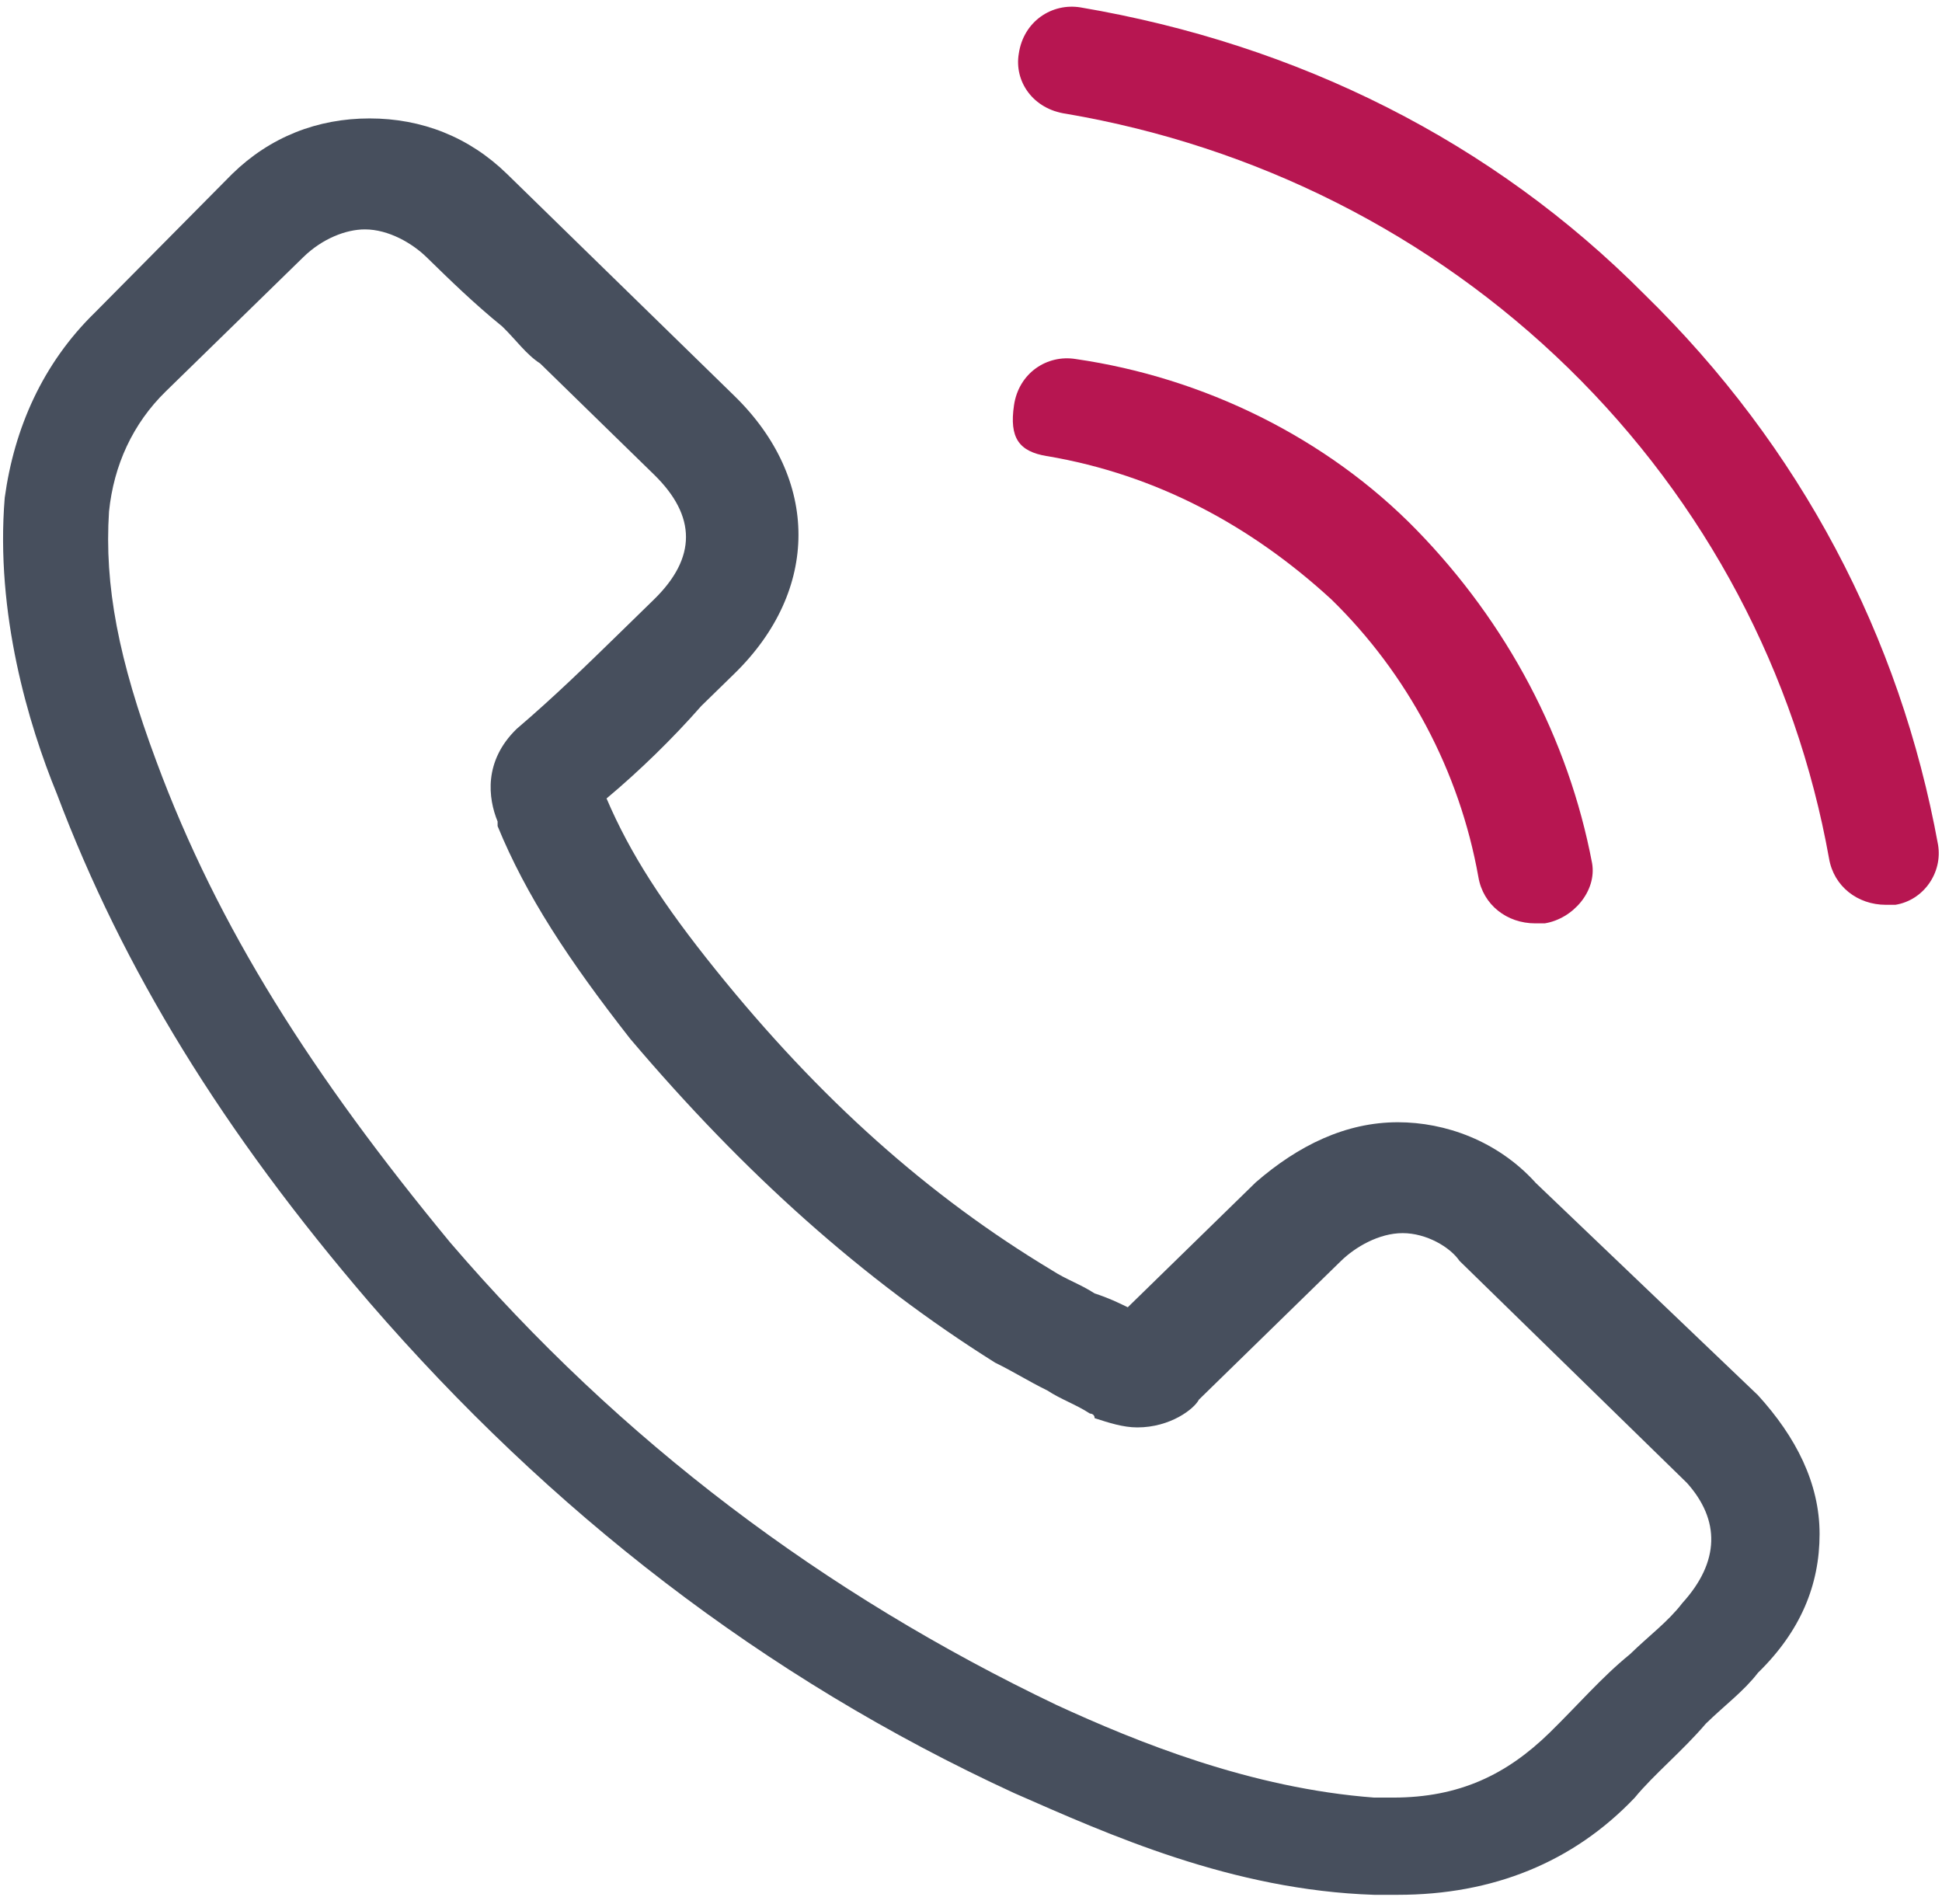
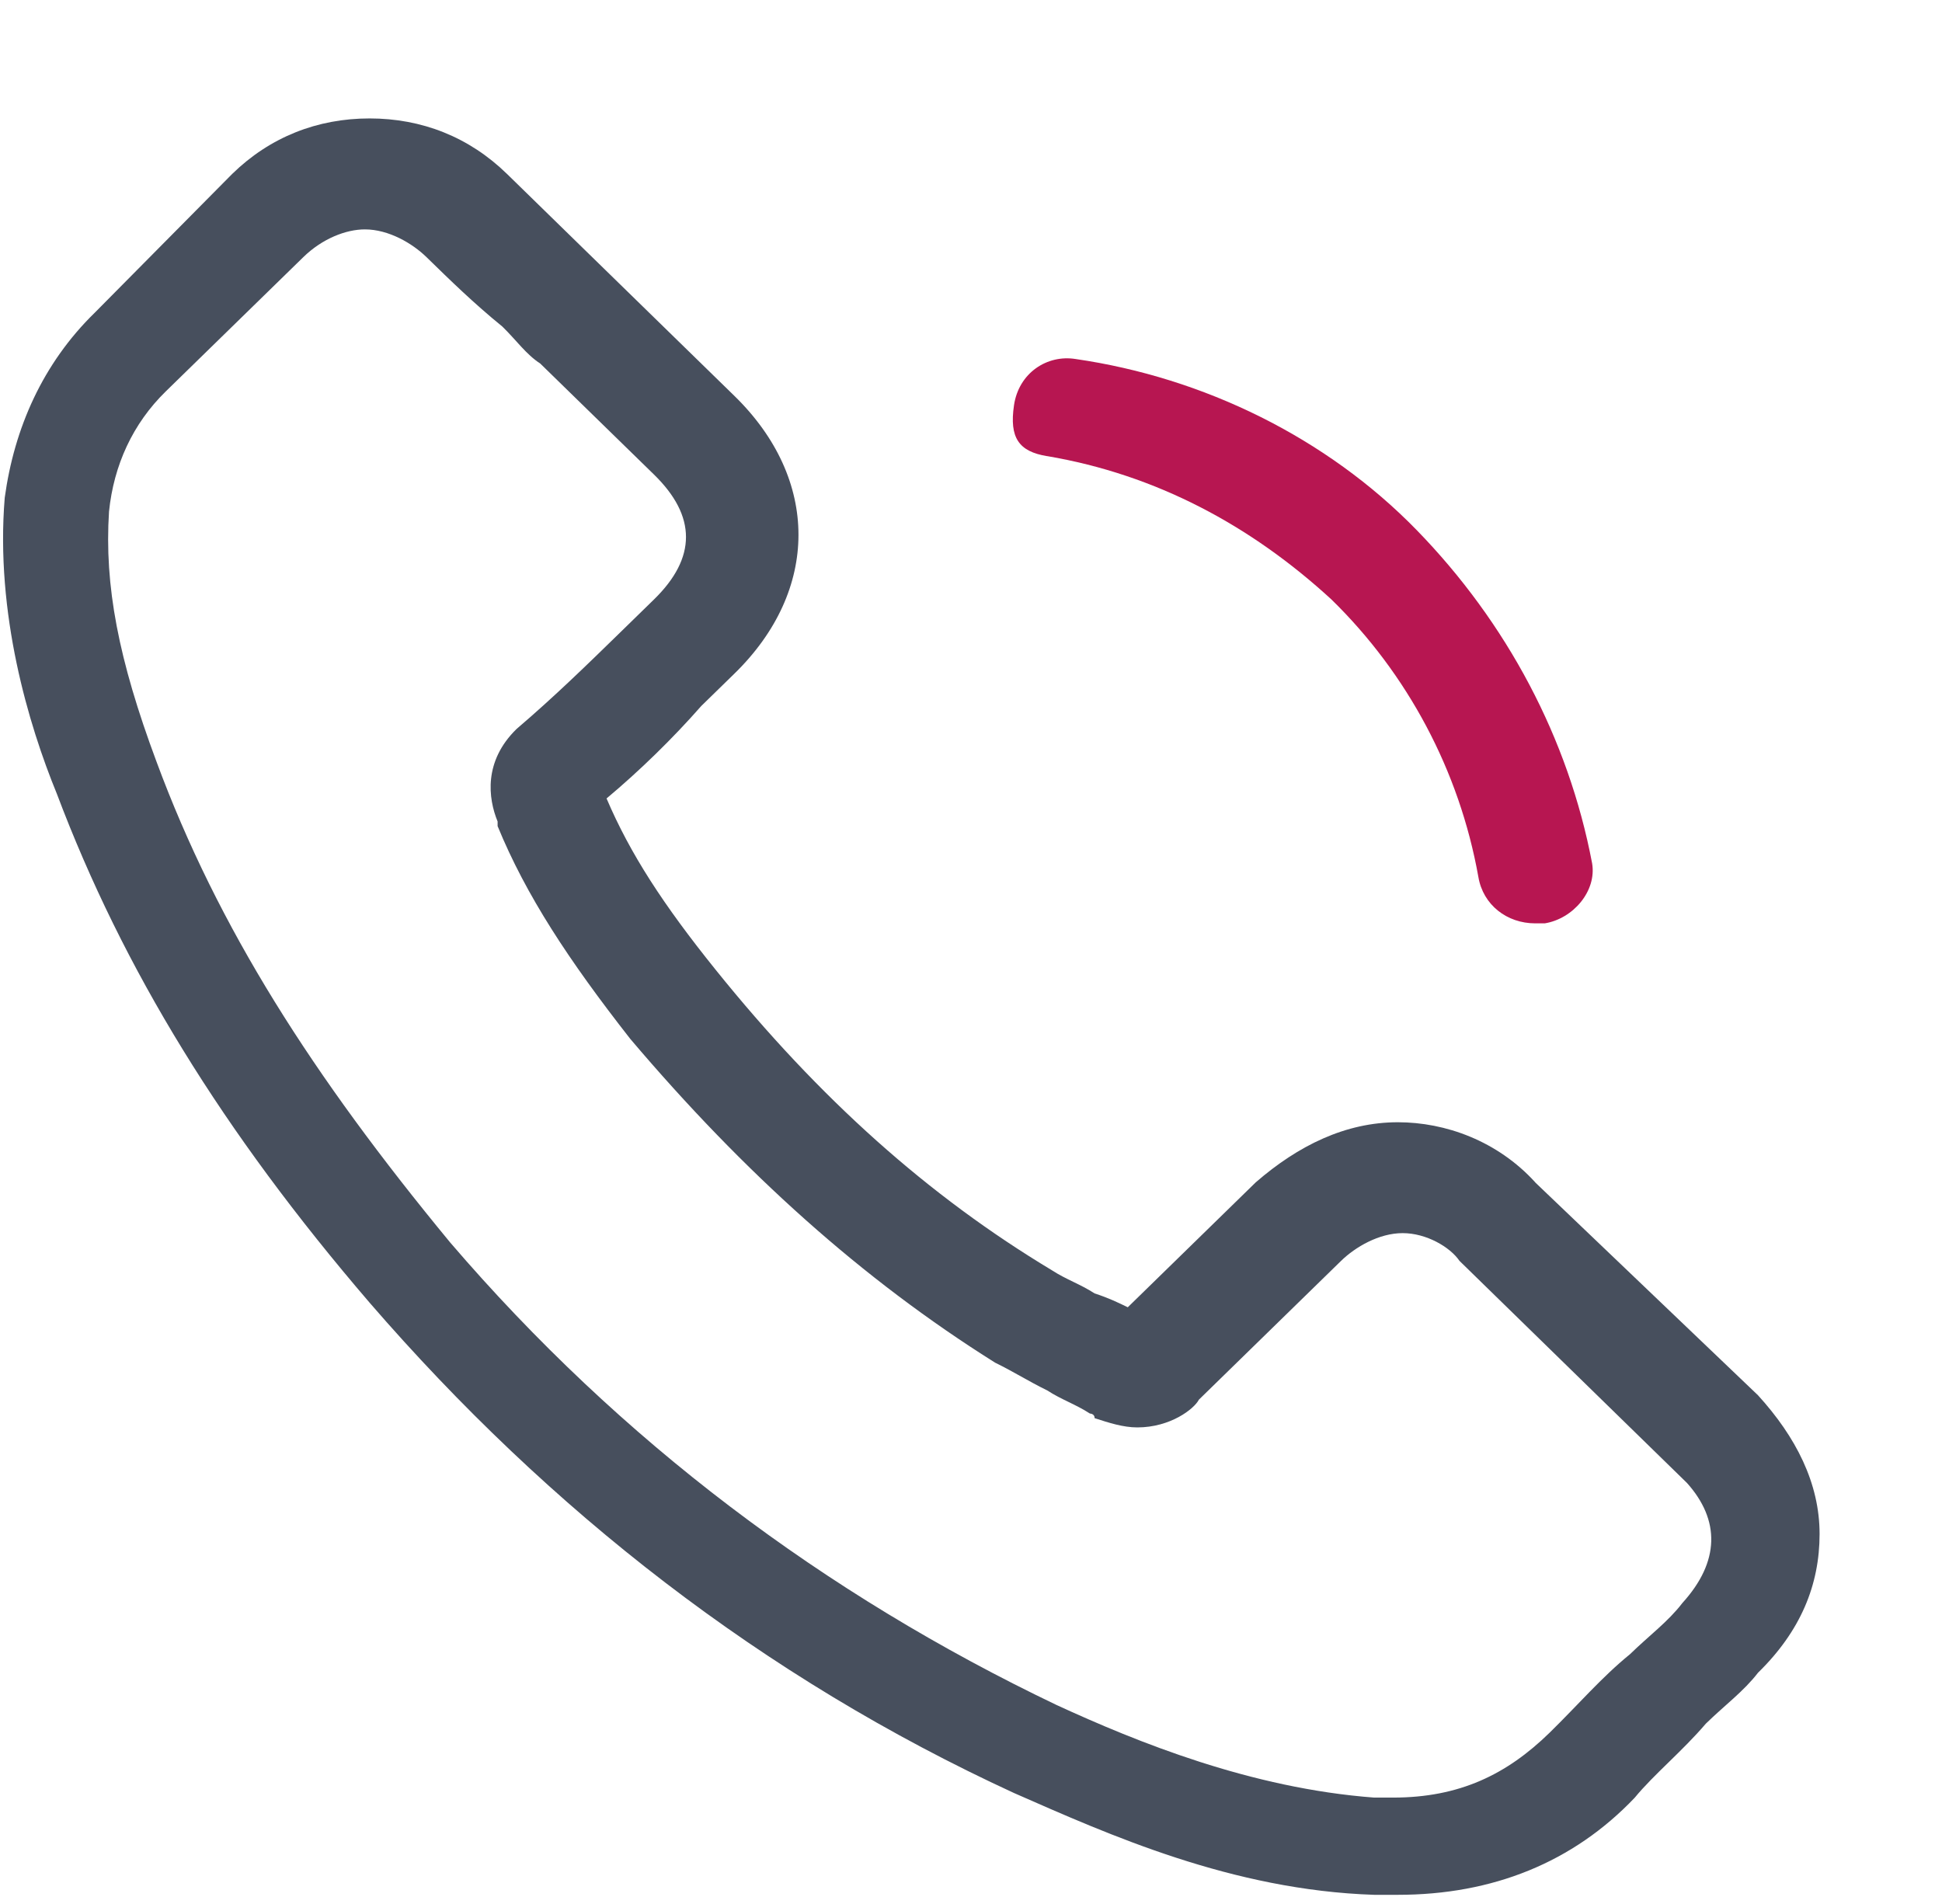
<svg xmlns="http://www.w3.org/2000/svg" version="1.1" width="51" height="50" viewBox="0 0 51 50">
  <title>icon_call</title>
  <path fill="#474f5d" d="M40.319 31.050c-0.996-1.093-2.364-1.579-3.609-1.579-1.369 0-2.613 0.607-3.733 1.579l-3.36 3.28c-0.249-0.121-0.498-0.243-0.871-0.364-0.373-0.243-0.747-0.364-1.12-0.607-3.235-1.944-6.098-4.495-8.835-7.896-1.369-1.701-2.24-3.037-2.862-4.495 0.871-0.729 1.742-1.579 2.489-2.43 0.249-0.243 0.622-0.607 0.871-0.85 2.24-2.187 2.24-5.102 0-7.289l-2.987-2.915c-0.373-0.364-0.622-0.607-0.996-0.972-0.622-0.607-1.369-1.336-1.991-1.944-0.996-0.972-2.24-1.458-3.609-1.458s-2.613 0.486-3.609 1.458v0l-3.609 3.644c-1.369 1.336-2.115 3.037-2.364 4.859-0.249 3.037 0.622 5.952 1.369 7.775 1.742 4.616 4.355 8.868 8.213 13.363 4.729 5.466 10.329 9.84 16.924 12.877 2.489 1.093 5.724 2.551 9.457 2.673 0.249 0 0.498 0 0.622 0 2.489 0 4.604-0.85 6.222-2.551v0c0.498-0.607 1.244-1.215 1.867-1.944 0.498-0.486 0.996-0.85 1.369-1.336 1.12-1.093 1.618-2.308 1.618-3.644s-0.622-2.551-1.618-3.644l-5.849-5.588zM44.176 42.104c-0.124 0-0.124 0 0 0-0.373 0.486-0.871 0.85-1.369 1.336-0.747 0.607-1.369 1.336-2.115 2.065-1.12 1.093-2.364 1.701-4.107 1.701-0.124 0-0.373 0-0.498 0-3.235-0.243-6.222-1.458-8.337-2.43-6.098-2.915-11.448-6.924-15.928-12.148-3.609-4.373-6.098-8.26-7.715-12.634-0.996-2.673-1.369-4.616-1.244-6.56 0.124-1.215 0.622-2.308 1.493-3.158l3.609-3.523c0.498-0.486 1.12-0.729 1.618-0.729 0.622 0 1.244 0.364 1.618 0.729v0c0.622 0.607 1.244 1.215 1.991 1.822 0.373 0.364 0.622 0.729 0.996 0.972l2.987 2.915c1.12 1.093 1.12 2.187 0 3.28-0.373 0.364-0.622 0.607-0.871 0.85-0.871 0.85-1.742 1.701-2.738 2.551v0c-0.871 0.85-0.747 1.822-0.498 2.43v0.121c0.747 1.822 1.867 3.523 3.484 5.588v0c2.987 3.523 6.098 6.317 9.582 8.503 0.498 0.243 0.871 0.486 1.369 0.729 0.373 0.243 0.747 0.364 1.12 0.607 0 0 0.124 0 0.124 0.121 0.373 0.121 0.747 0.243 1.12 0.243 0.871 0 1.493-0.486 1.618-0.729l3.733-3.644c0.373-0.364 0.996-0.729 1.618-0.729s1.244 0.364 1.493 0.729v0l5.973 5.831c0.871 0.972 0.871 2.065-0.124 3.158z" />
  <path fill="#b71651" d="M27.501 11.978c2.862 0.486 5.351 1.822 7.466 3.766 1.991 1.944 3.36 4.495 3.858 7.289 0.124 0.729 0.747 1.215 1.493 1.215 0.124 0 0.124 0 0.249 0 0.747-0.121 1.369-0.85 1.244-1.579-0.622-3.28-2.24-6.317-4.604-8.746s-5.6-4.009-8.96-4.495c-0.747-0.121-1.493 0.364-1.618 1.215s0.124 1.215 0.871 1.336z" />
-   <path fill="#b71651" d="M50.896 22.182c-0.996-5.466-3.609-10.447-7.715-14.456-3.982-4.009-9.084-6.56-14.808-7.532-0.747-0.121-1.493 0.364-1.618 1.215-0.124 0.729 0.373 1.458 1.244 1.579 4.978 0.85 9.582 3.158 13.191 6.681s5.973 8.017 6.844 12.877c0.124 0.729 0.747 1.215 1.493 1.215 0.124 0 0.124 0 0.249 0 0.747-0.121 1.244-0.85 1.12-1.579z" />
</svg>